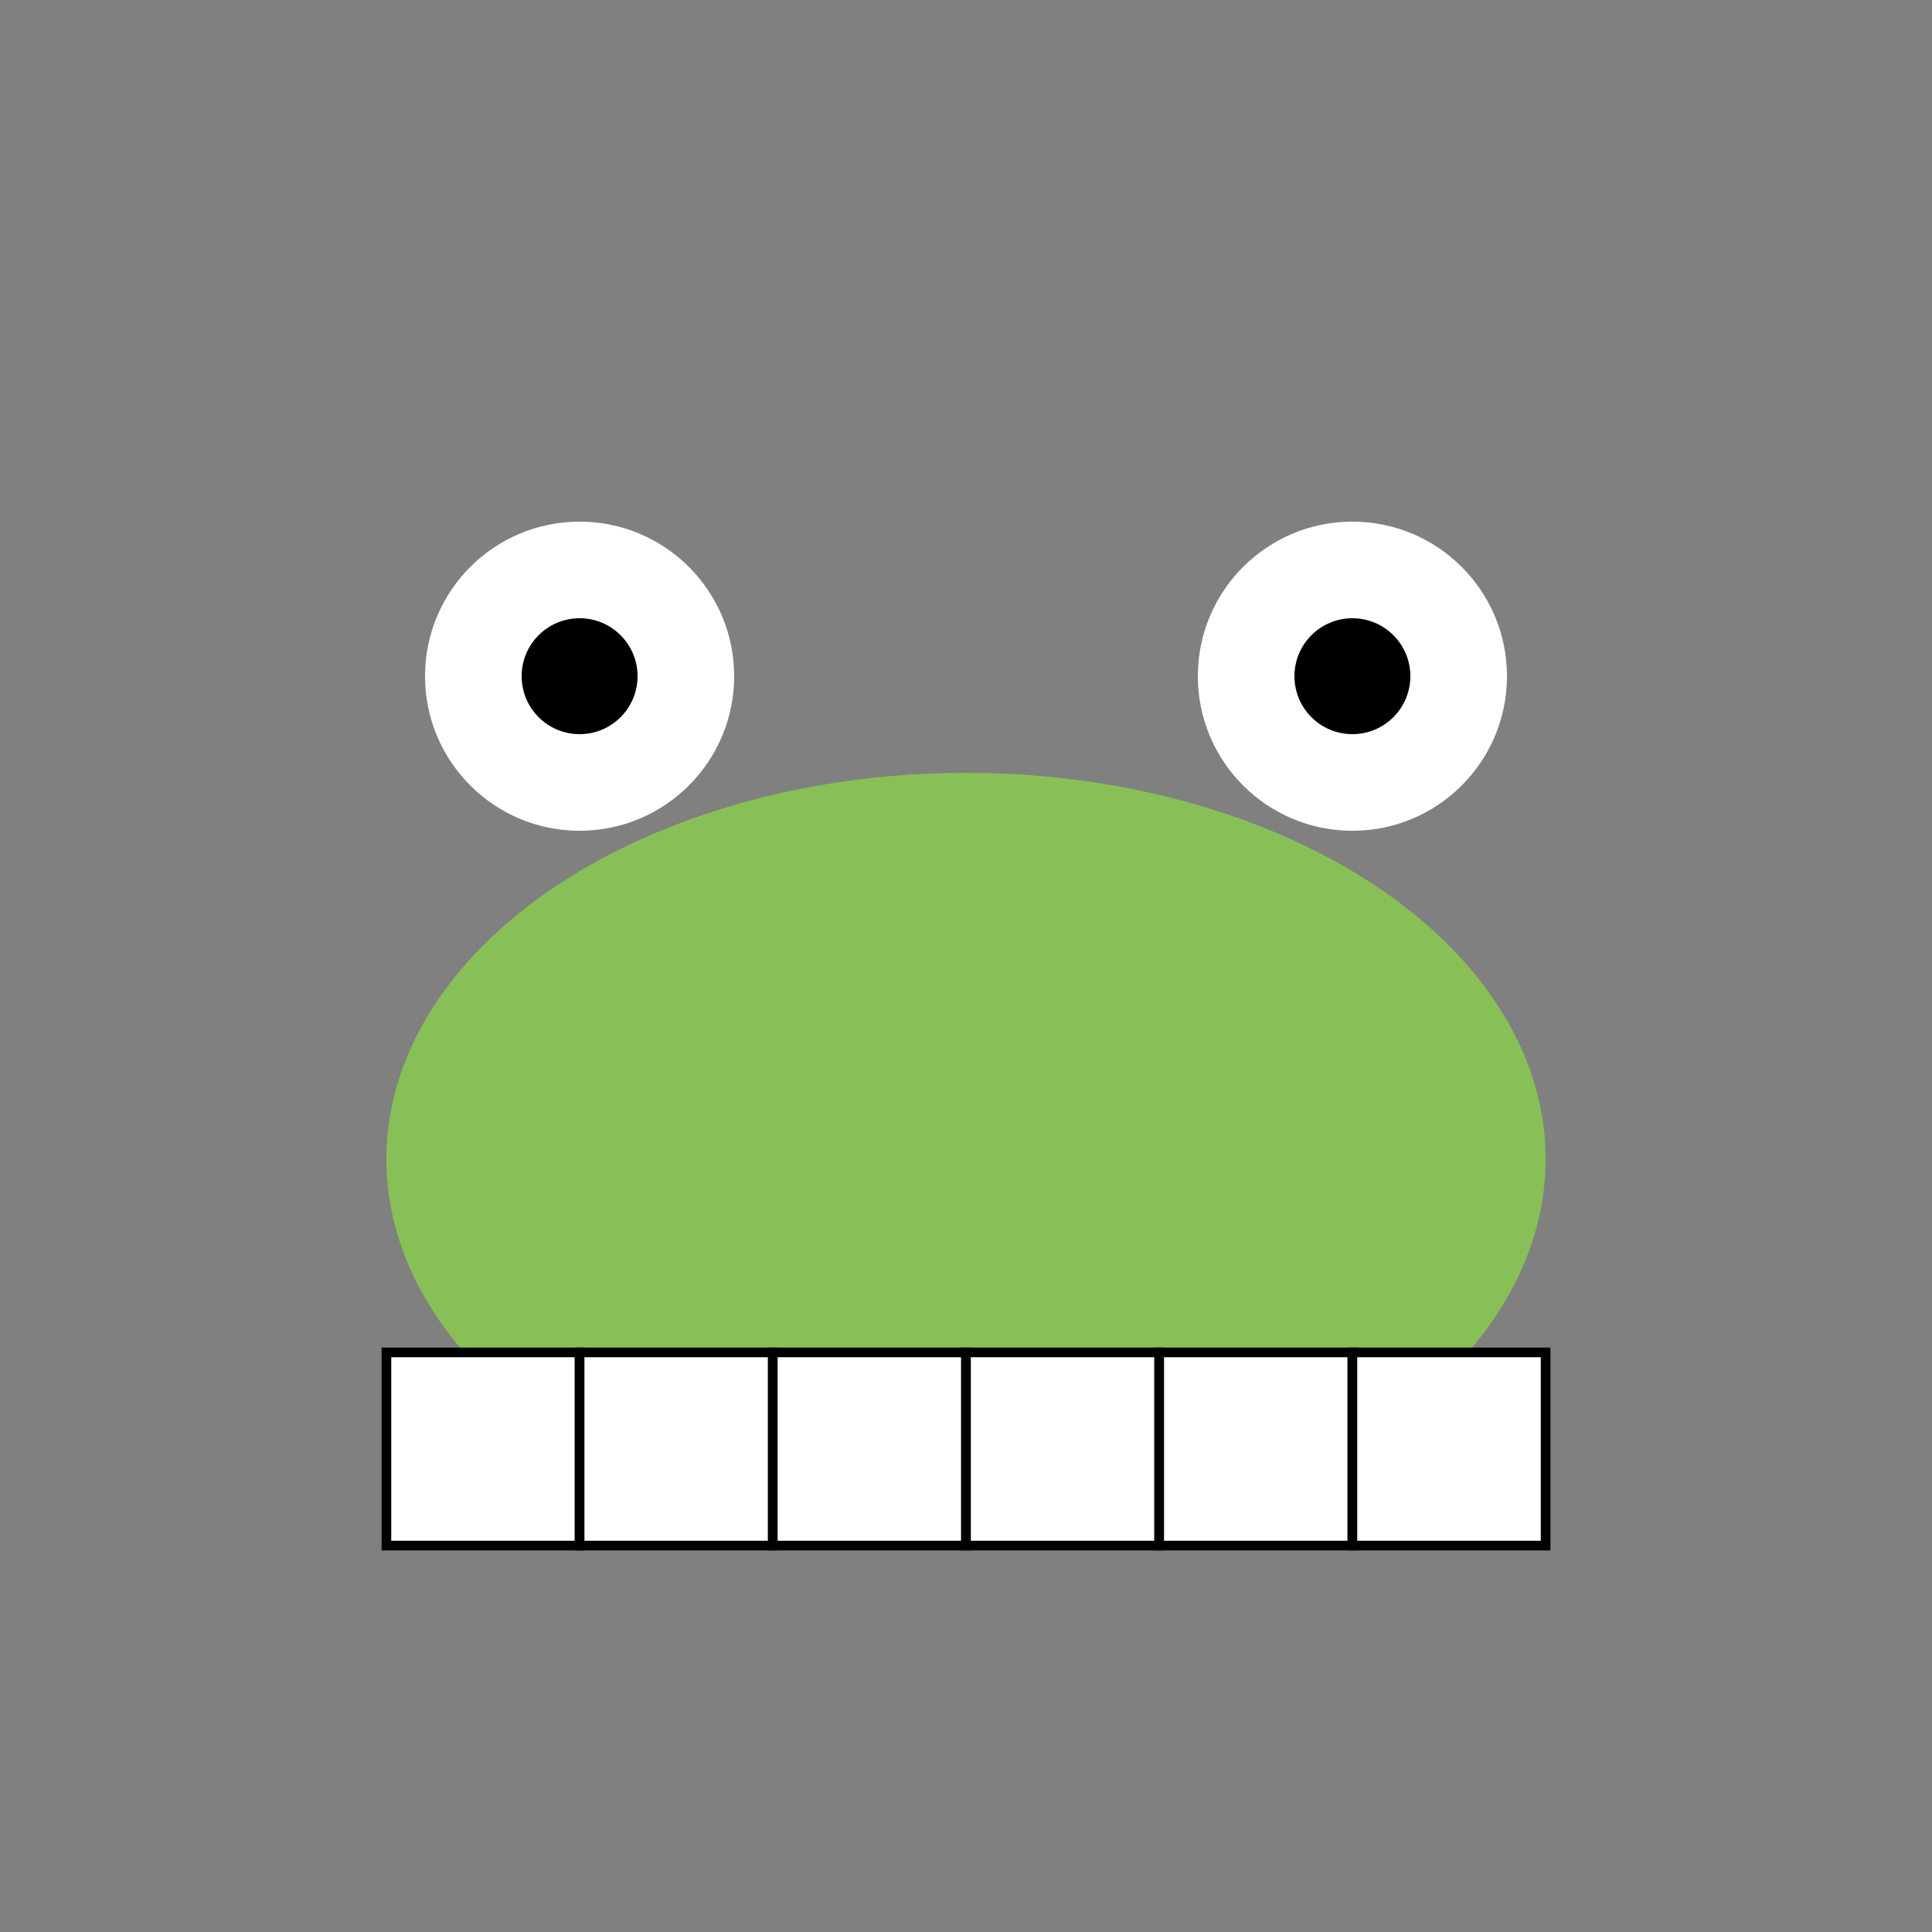
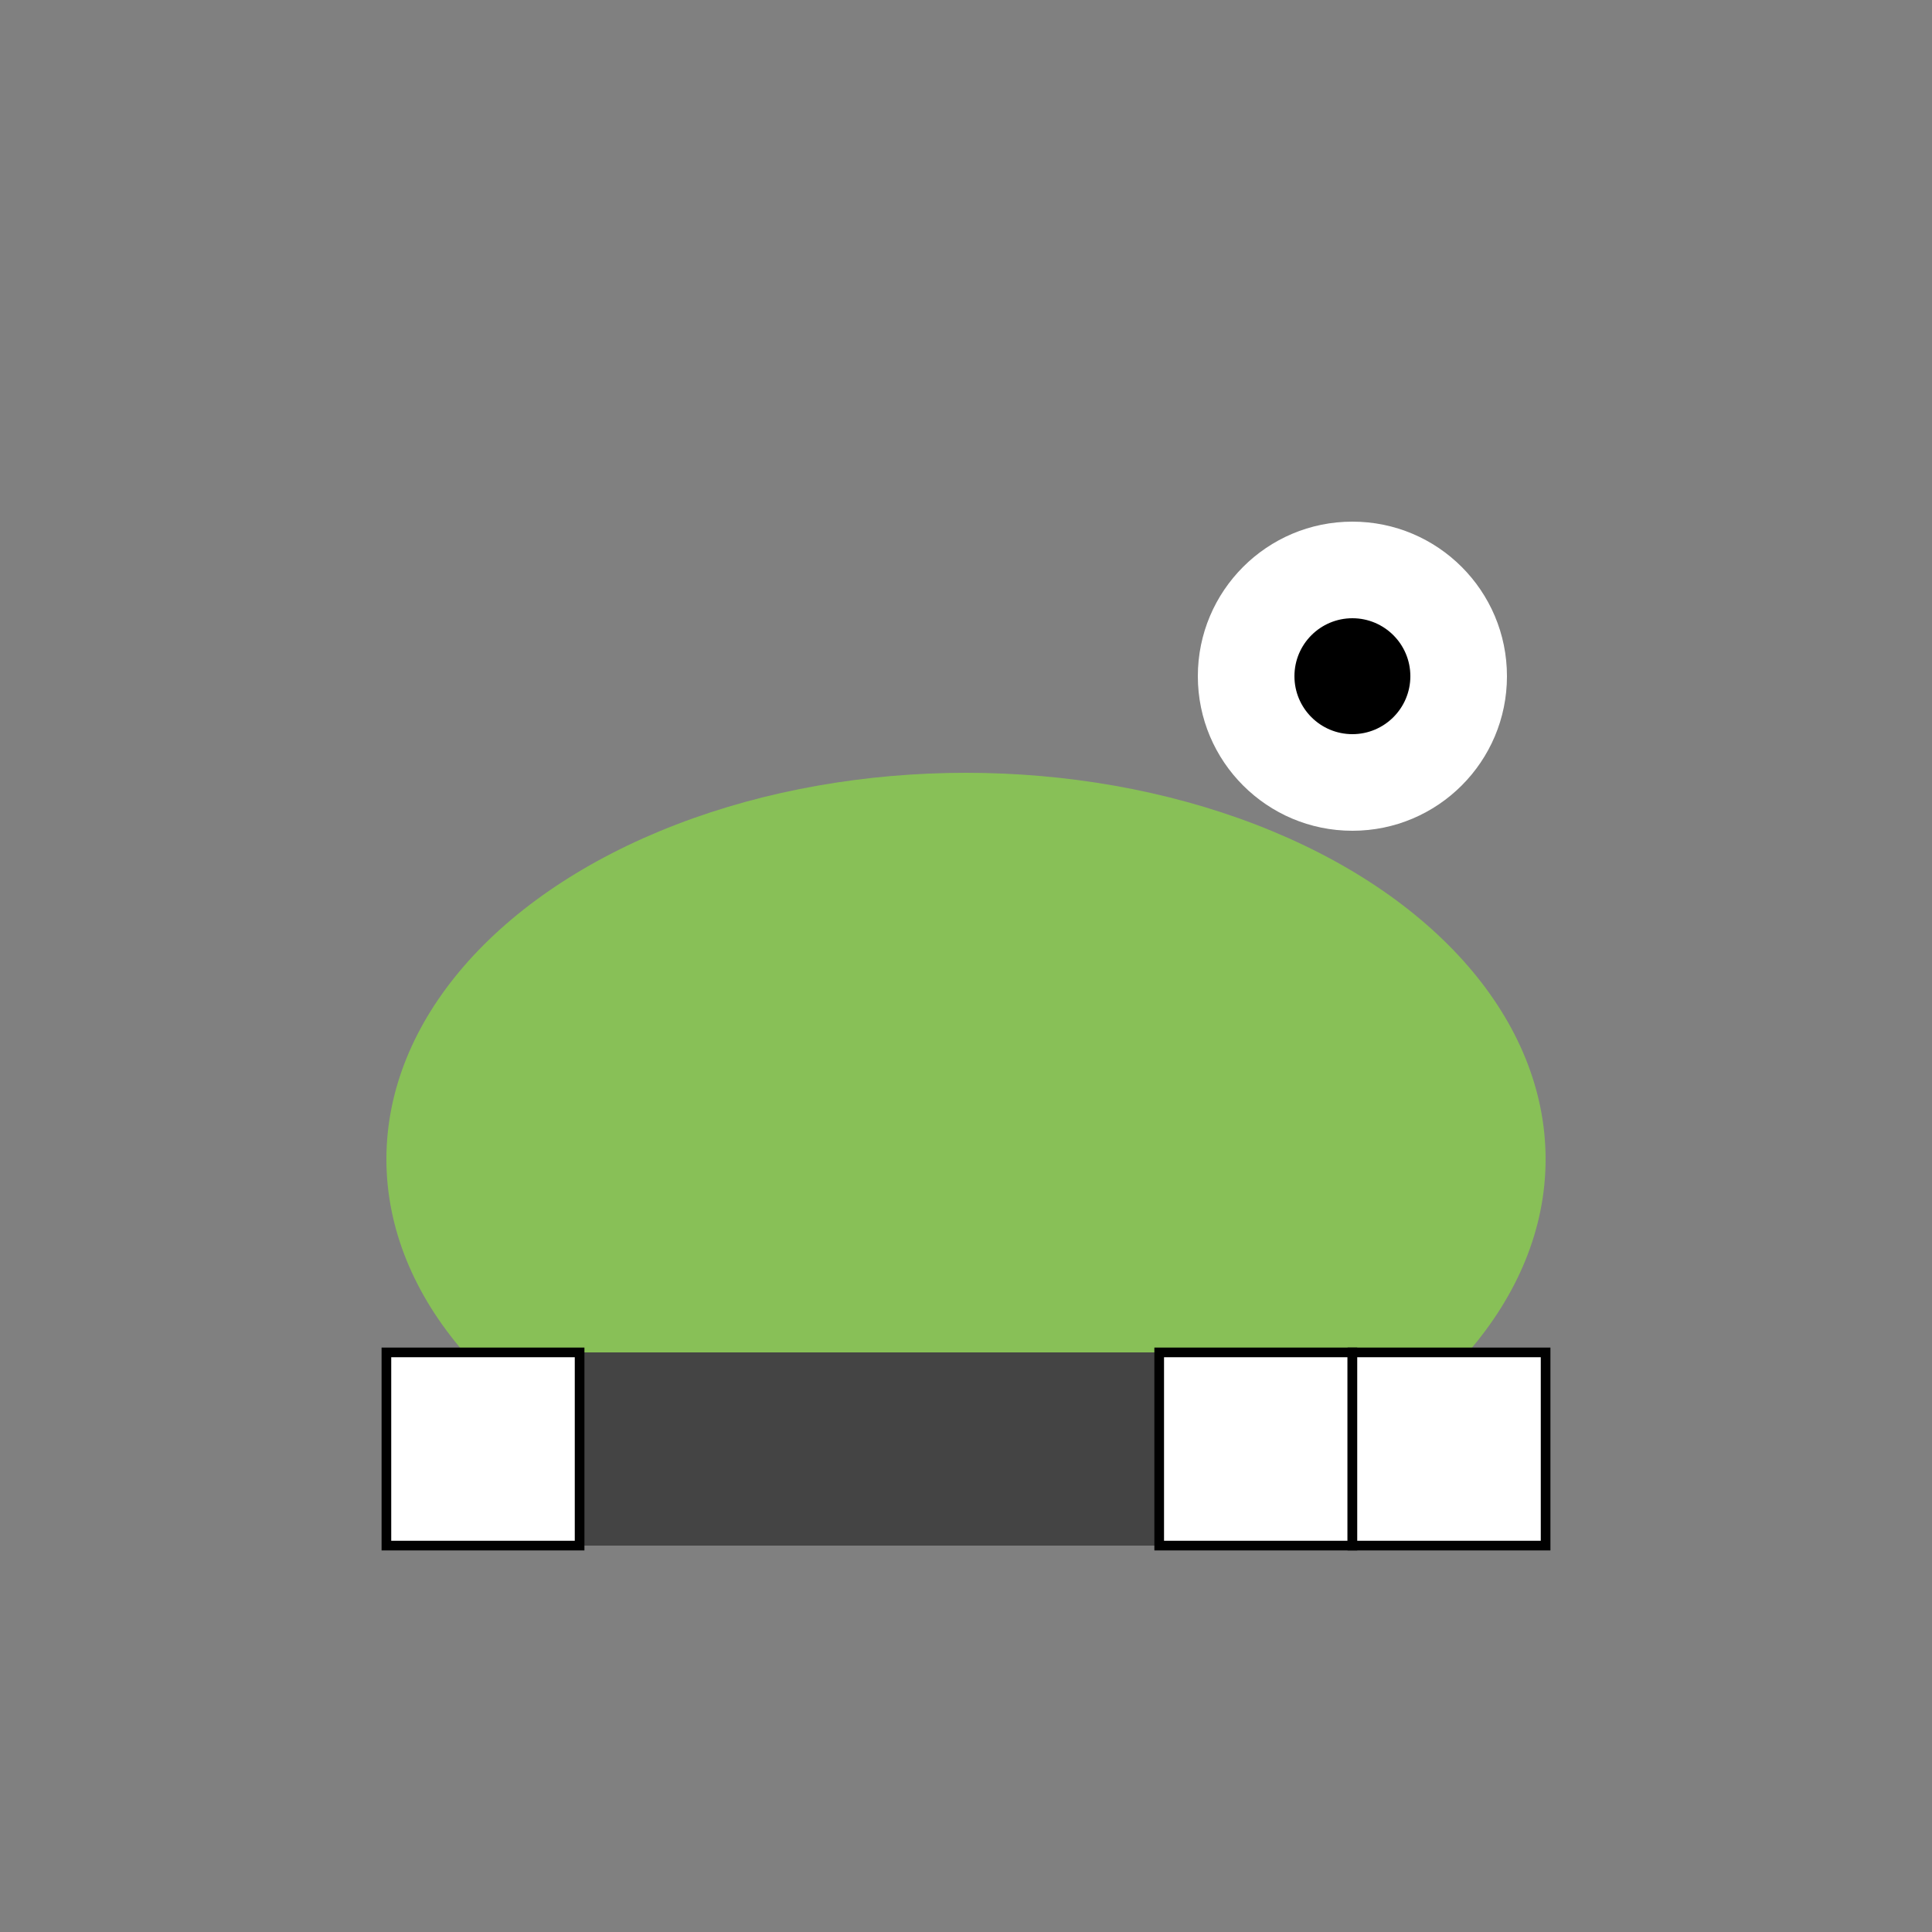
<svg xmlns="http://www.w3.org/2000/svg" viewBox="0 0 100 100">
  <rect x="0" y="0" width="100" height="100" fill="#808080" stroke="none" />
  <defs>
    <style>
      .froge-body { fill: #88c057; }
      .froge-eye { fill: #fff; }
      .froge-pupil { fill: #000; }
      .piano-keys { fill: #444; }
      .piano-white { fill: #fff; stroke: #000; stroke-width: 0.5; }
    </style>
  </defs>
  <g id="froge">
-     <circle class="froge-eye" cx="30" cy="35" r="8" />
-     <circle class="froge-pupil" cx="30" cy="35" r="3" />
    <circle class="froge-eye" cx="70" cy="35" r="8" />
    <circle class="froge-pupil" cx="70" cy="35" r="3" />
    <ellipse class="froge-body" cx="50" cy="60" rx="30" ry="20" />
  </g>
  <g id="piano" transform="translate(20 70)">
    <rect x="0" y="0" width="60" height="10" class="piano-keys" />
    <rect x="0" y="0" width="10" height="10" class="piano-white" />
-     <rect x="10" y="0" width="10" height="10" class="piano-white" />
-     <rect x="20" y="0" width="10" height="10" class="piano-white" />
-     <rect x="30" y="0" width="10" height="10" class="piano-white" />
    <rect x="40" y="0" width="10" height="10" class="piano-white" />
    <rect x="50" y="0" width="10" height="10" class="piano-white" />
  </g>
</svg>